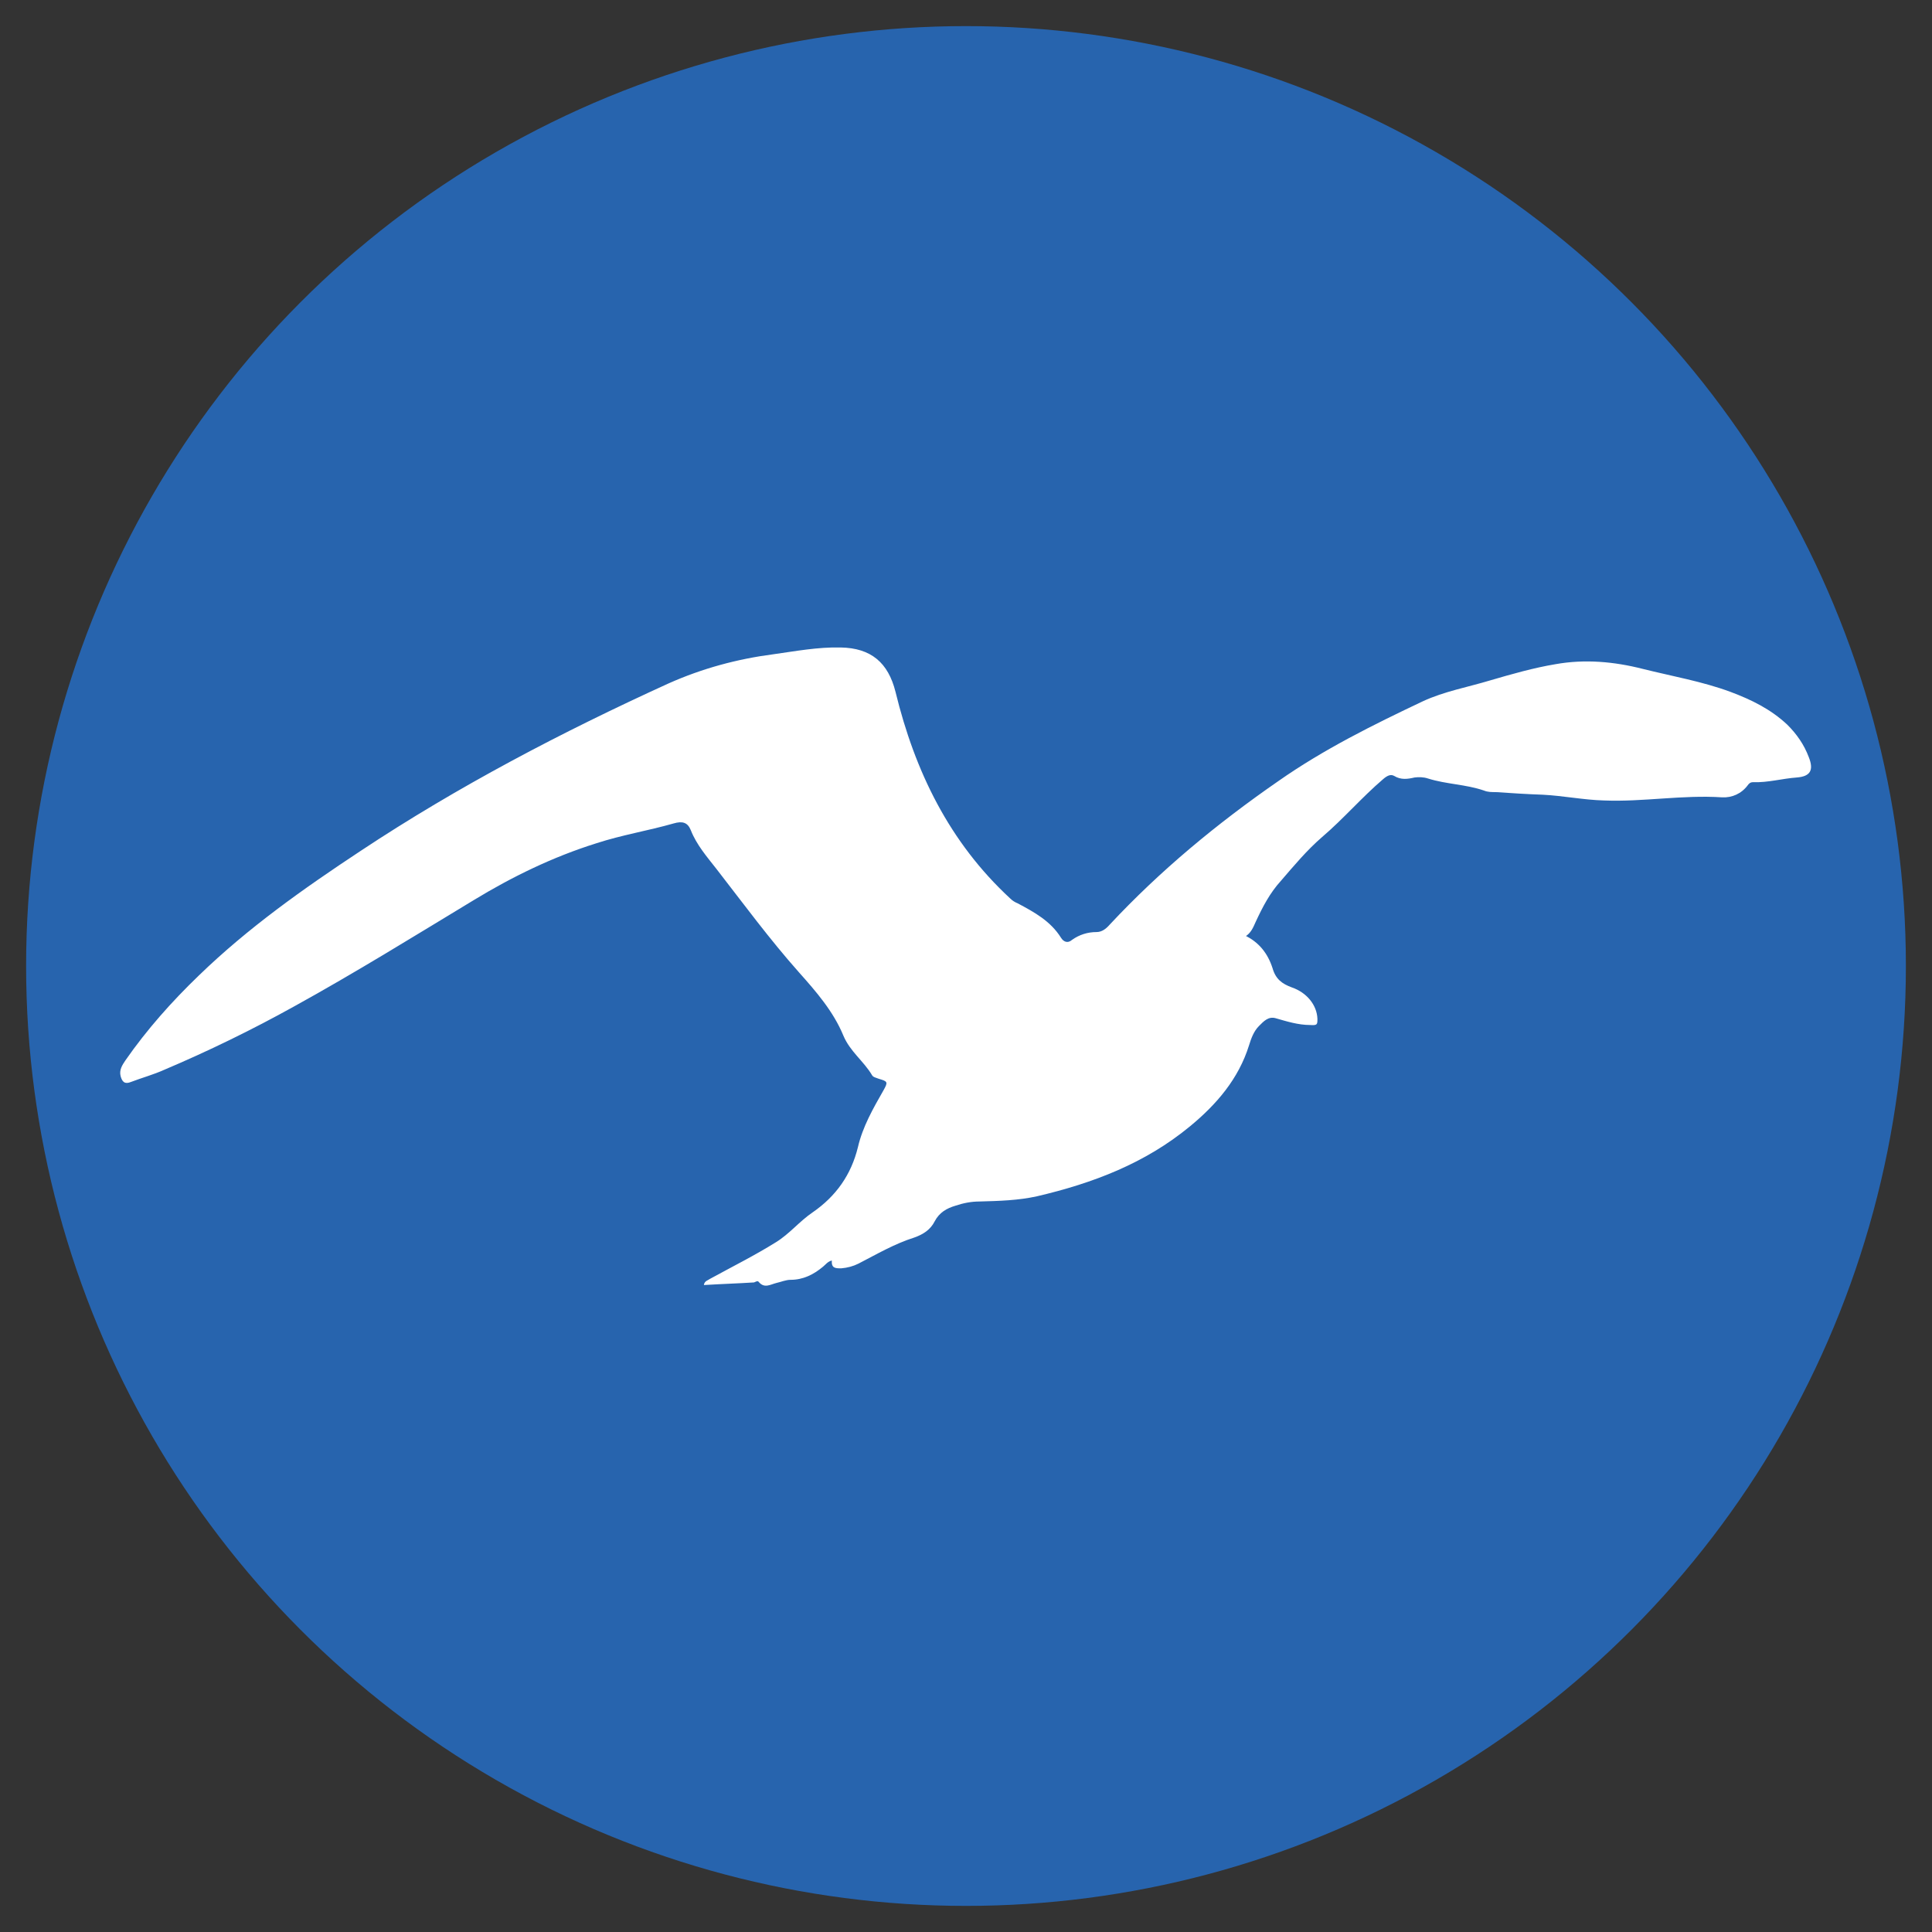
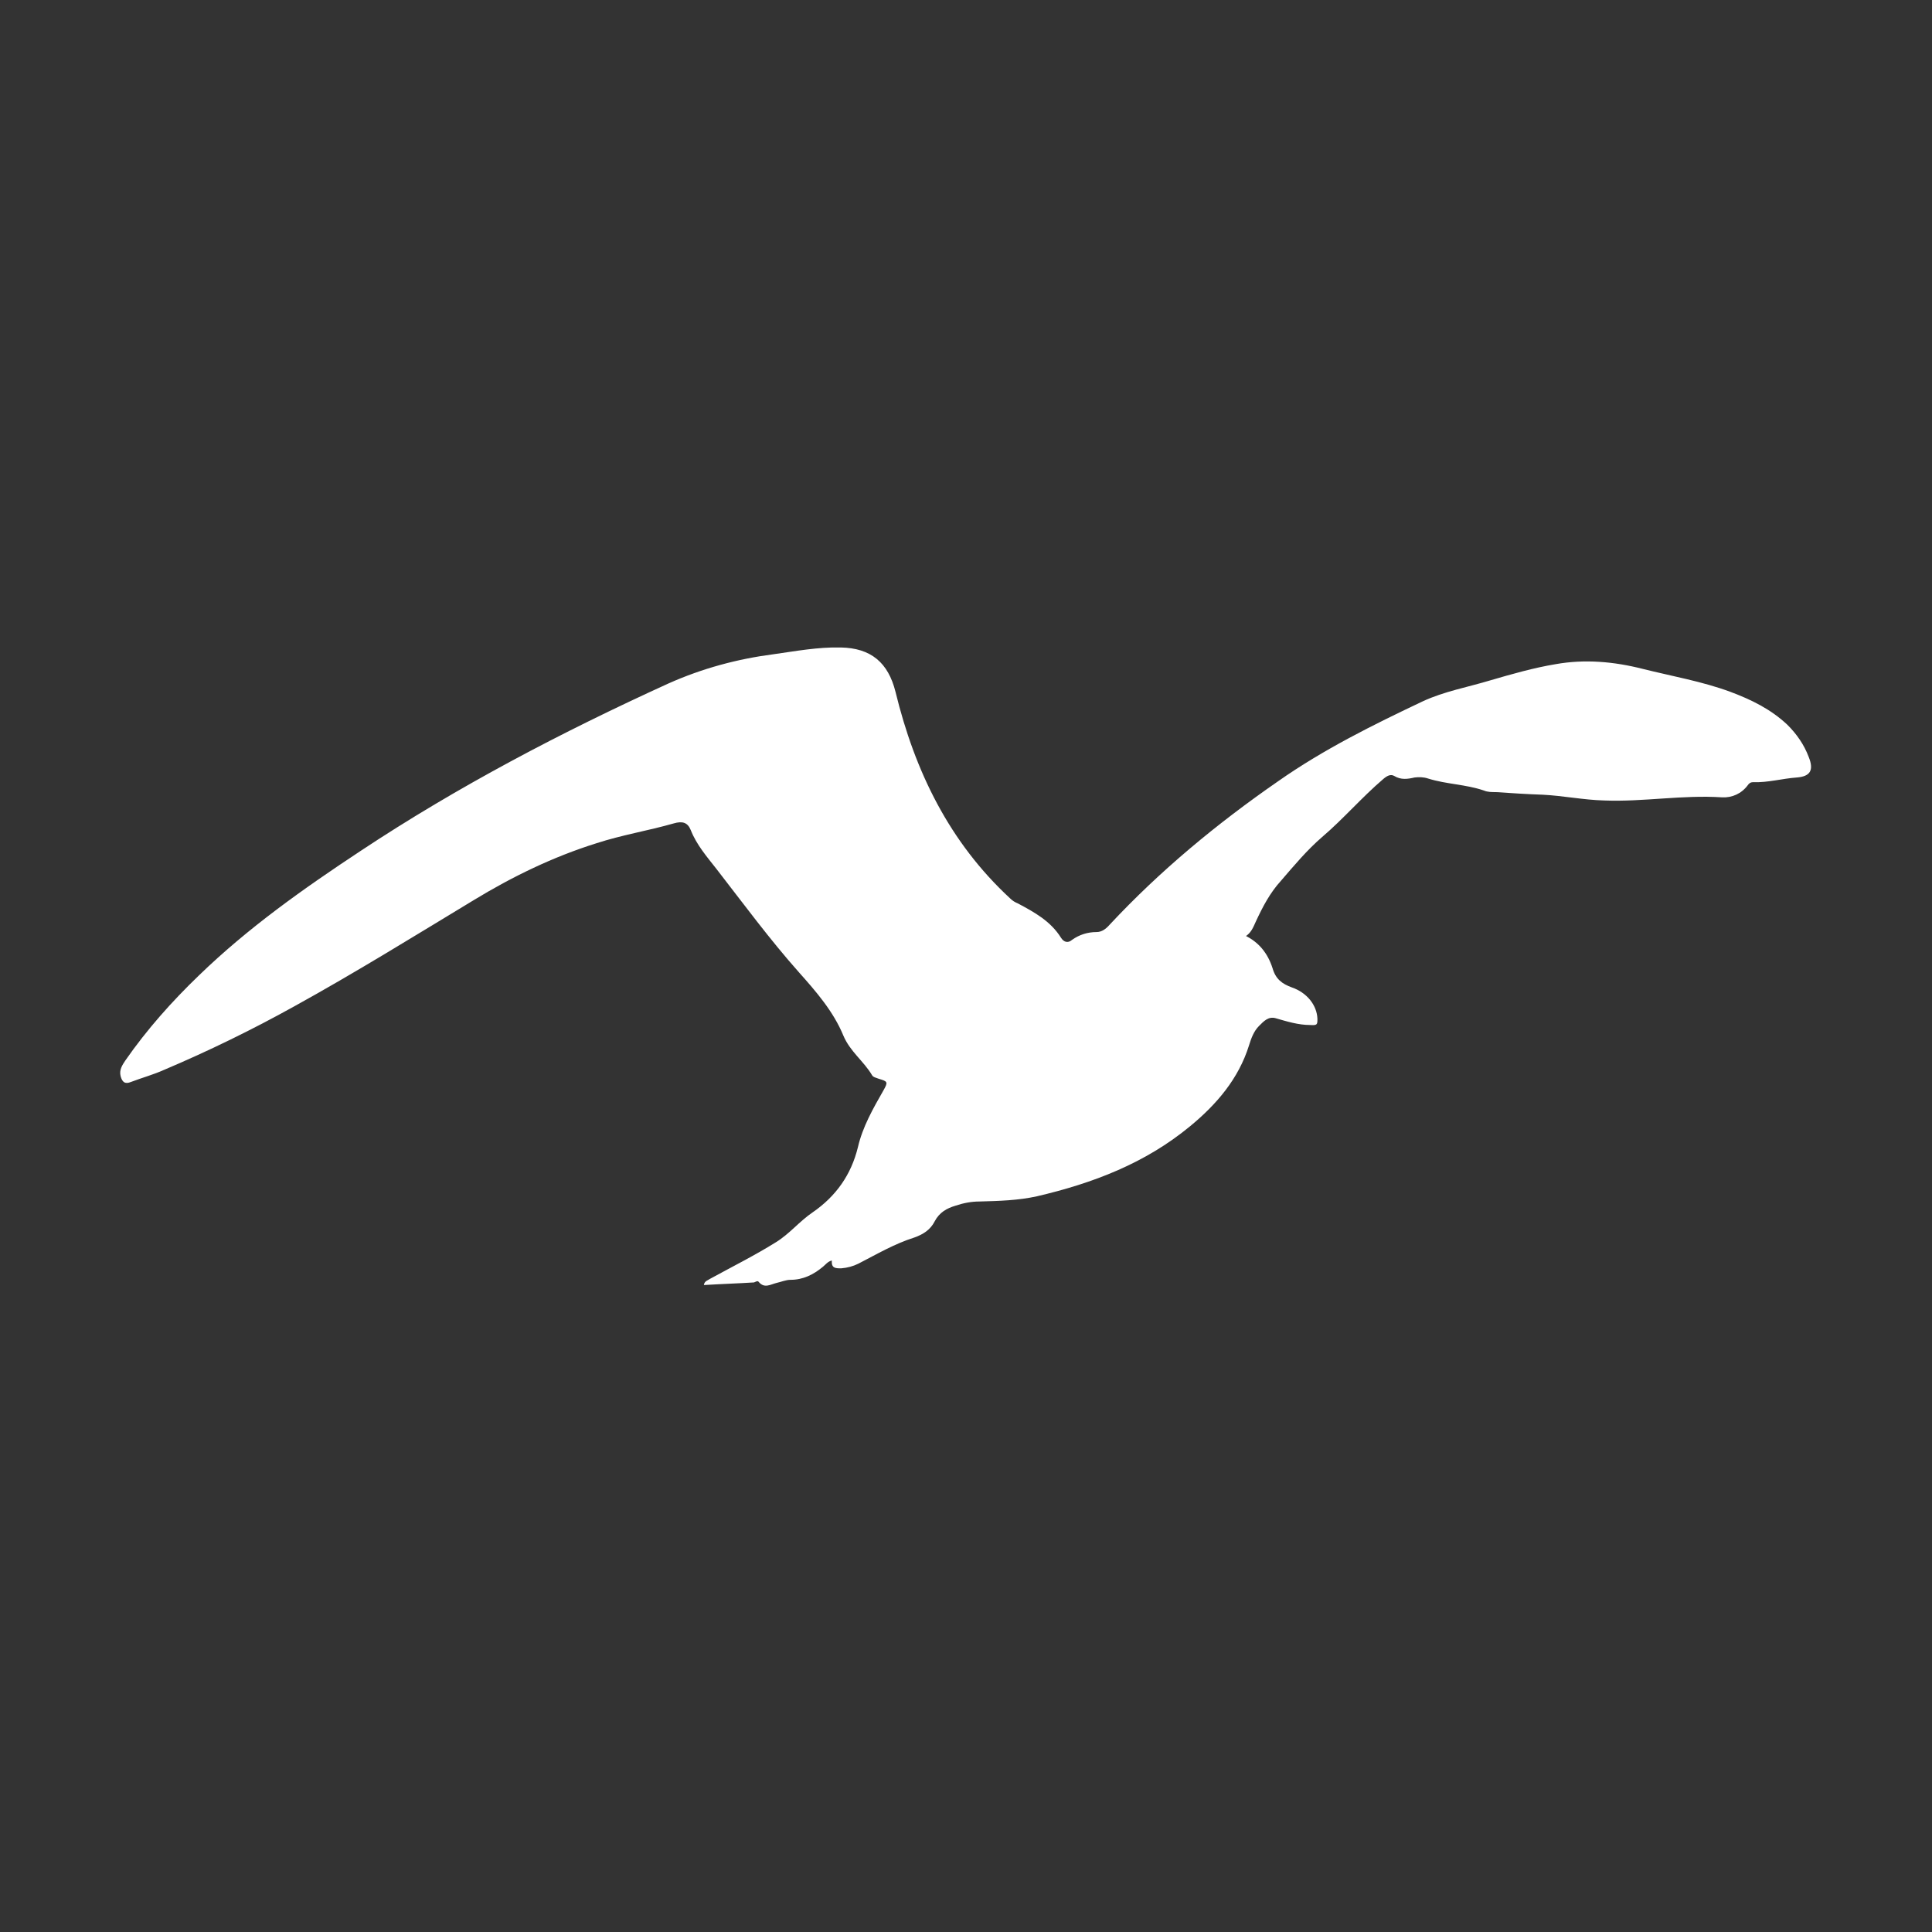
<svg xmlns="http://www.w3.org/2000/svg" id="Ebene_1" data-name="Ebene 1" viewBox="0 0 37 37">
  <rect x="0" y="0" width="37" height="37" fill="#333333" stroke="none" />
  <defs>
    <style> .cls-1 { fill: #fff; } .cls-1, .cls-2 { stroke-width: 0px; } .cls-2 { fill: #2764ae; } </style>
  </defs>
-   <circle class="cls-2" cx="18.5" cy="18.5" r="18" />
  <path class="cls-1" d="m23.83,17.91c.28.13.45.35.54.63.06.21.18.3.37.37.29.1.48.34.49.6,0,.11,0,.13-.14.12-.23,0-.45-.07-.66-.13-.14-.04-.23.06-.32.15-.1.1-.15.24-.19.37-.2.64-.62,1.13-1.13,1.55-.86.71-1.86,1.09-2.93,1.34-.36.08-.73.09-1.1.1-.16,0-.31.03-.46.08-.17.05-.31.13-.4.3-.08.16-.22.25-.39.31-.38.12-.72.32-1.07.5-.1.05-.21.08-.33.09-.11,0-.19,0-.18-.15-.08.02-.12.08-.17.12-.18.15-.38.25-.62.25-.09,0-.18.04-.27.06-.12.03-.23.11-.34-.02-.02-.03-.06,0-.09.01-.32.02-.64.03-.96.05.01-.08.08-.09.12-.12.42-.23.86-.45,1.26-.7.26-.16.45-.4.7-.57.45-.31.74-.72.87-1.25.09-.39.29-.74.49-1.09.09-.16.08-.17-.09-.22-.05-.02-.11-.03-.13-.07-.16-.27-.42-.45-.55-.76-.19-.46-.52-.84-.85-1.21-.56-.63-1.06-1.31-1.58-1.98-.18-.23-.38-.46-.49-.74-.06-.15-.16-.18-.33-.13-.49.14-.99.22-1.48.38-.83.26-1.61.64-2.35,1.09-1.14.69-2.27,1.39-3.43,2.03-.81.45-1.65.86-2.5,1.22-.2.09-.42.15-.63.23-.12.05-.17,0-.2-.11-.03-.12.03-.21.09-.3.41-.59.89-1.13,1.41-1.63.94-.91,2-1.66,3.09-2.38,1.87-1.24,3.86-2.28,5.9-3.21.65-.29,1.32-.47,2.01-.56.43-.06.85-.14,1.29-.13.58.01.91.29,1.05.85.37,1.52,1.03,2.88,2.2,3.96.04.04.09.07.14.09.32.17.63.34.83.66.05.08.13.11.21.04.14-.1.3-.15.47-.15.1,0,.18-.06.25-.14.97-1.04,2.06-1.94,3.23-2.75.87-.61,1.82-1.08,2.77-1.53.41-.19.86-.27,1.29-.4.41-.12.83-.24,1.25-.31.56-.1,1.12-.05,1.67.09.56.14,1.14.24,1.68.44.4.15.77.33,1.09.63.18.18.32.38.41.62.1.25.03.37-.23.39-.28.02-.55.1-.84.09-.05,0-.08.03-.1.06-.12.16-.3.24-.49.23-.76-.05-1.51.09-2.26.06-.39-.01-.78-.09-1.17-.11-.3-.01-.6-.03-.9-.05-.08,0-.16,0-.23-.03-.35-.12-.72-.12-1.07-.23-.09-.03-.18-.03-.26-.02-.13.03-.26.05-.39-.03-.07-.04-.14,0-.21.06-.41.35-.76.76-1.17,1.11-.29.25-.54.55-.79.84-.21.23-.35.5-.48.78-.05.11-.09.22-.21.29Z" />
</svg>